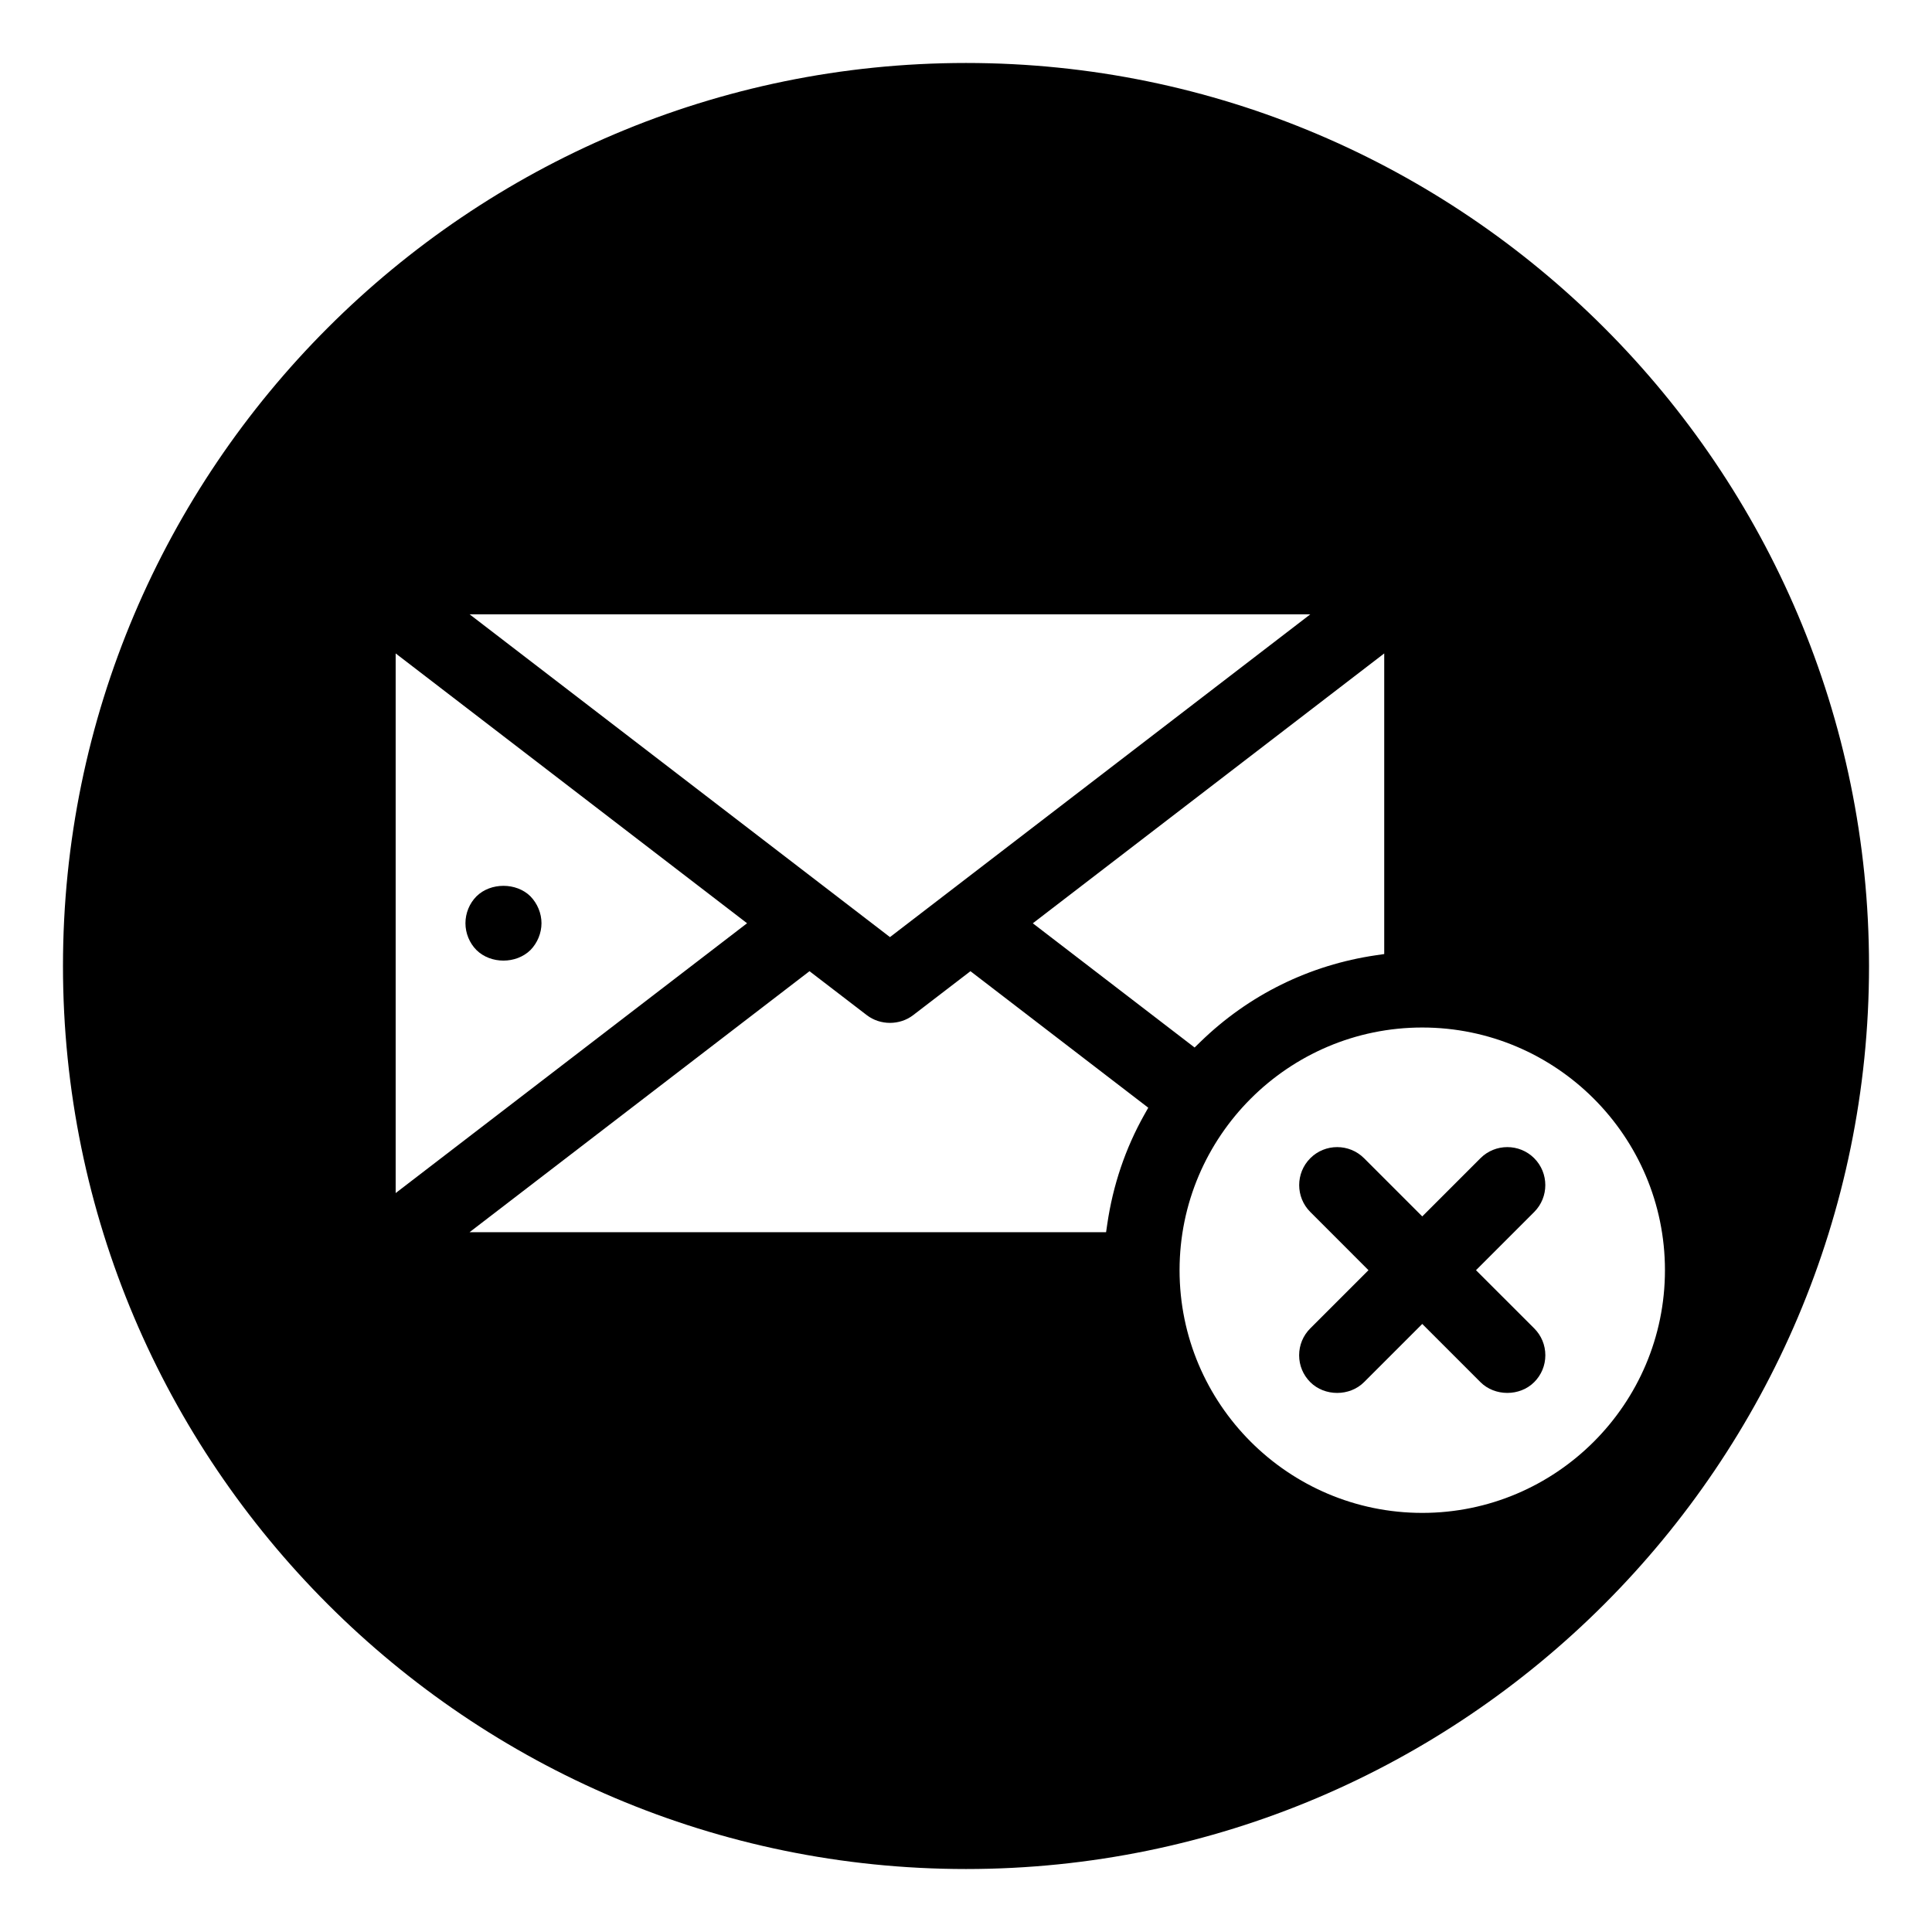
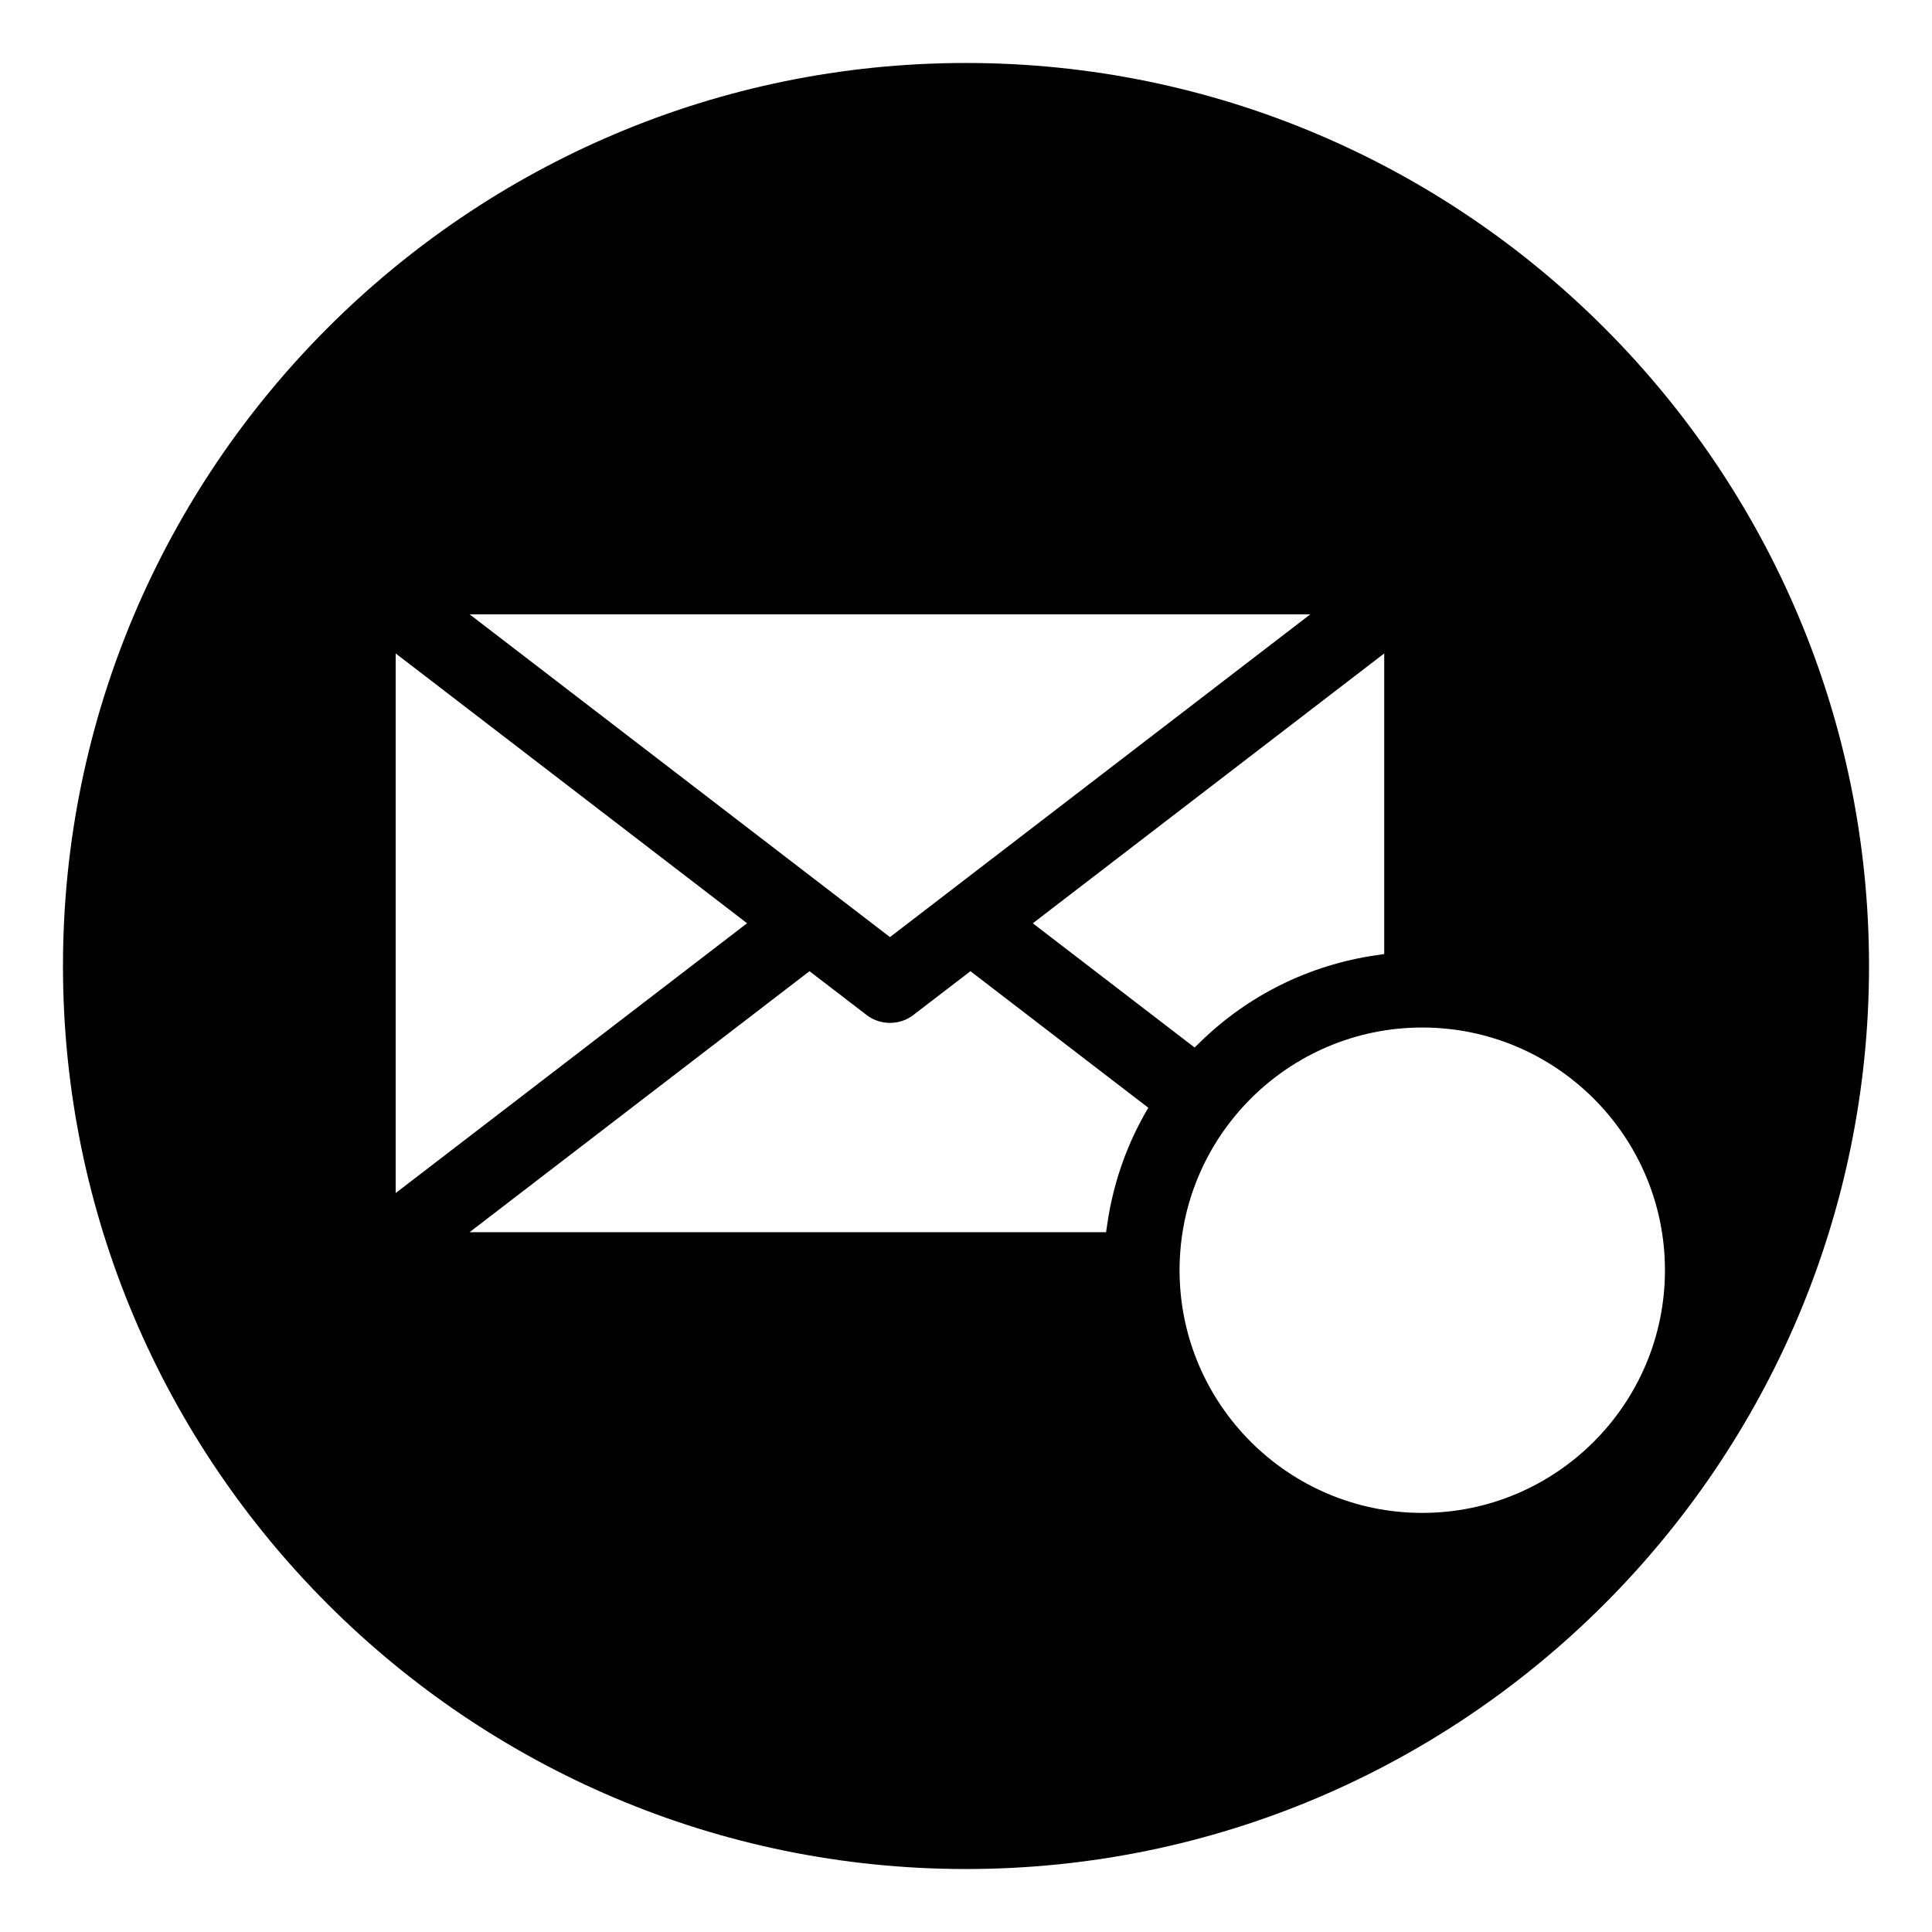
<svg xmlns="http://www.w3.org/2000/svg" fill="#000000" width="800px" height="800px" version="1.1" viewBox="144 144 512 512">
  <g>
-     <path d="m550.58 450.94c-3.926-3.926-10.324-3.926-14.246 0l-15.422 15.422-15.422-15.422c-3.926-3.926-10.324-3.926-14.246 0-3.926 3.926-3.926 10.324 0 14.246l15.418 15.426-15.422 15.422c-1.906 1.906-2.953 4.434-2.953 7.125s1.047 5.219 2.953 7.125c3.809 3.809 10.438 3.809 14.246 0l15.426-15.426 15.422 15.422c3.809 3.809 10.438 3.809 14.246 0 1.906-1.906 2.953-4.434 2.953-7.125s-1.047-5.219-2.953-7.125l-15.422-15.418 15.422-15.422c3.926-3.926 3.926-10.32 0-14.25z" />
    <path d="m400 160.69c-131.95 0-239.31 107.36-239.31 239.31s107.36 239.31 239.31 239.31 239.31-107.36 239.31-239.31-107.36-239.31-239.31-239.31zm91.25 146.11-111.4 85.543-111.4-85.543zm19.586 10.363v79.668l-2.156 0.316c-17.652 2.578-33.746 10.504-46.531 22.93l-1.566 1.523-42.875-32.918zm-261.98 0 93.125 71.508-93.125 71.504zm198.37 122.3c-4.988 8.887-8.281 18.617-9.785 28.922l-0.316 2.156h-168.68l90.082-69.164 15.191 11.652c3.551 2.727 8.715 2.727 12.273 0l15.191-11.652 47.121 36.18zm73.688 105.47c-35.465 0-64.316-28.852-64.316-64.316s28.852-64.316 64.316-64.316c35.461 0 64.316 28.852 64.316 64.316 0 35.461-28.855 64.316-64.316 64.316z" />
-     <path d="m287.5 388.66c0-2.621-1.074-5.219-2.949-7.144-1.867-1.84-4.5-2.762-7.129-2.762-2.637 0-5.281 0.926-7.148 2.777-1.855 1.859-2.926 4.465-2.926 7.129 0 2.664 1.074 5.269 2.938 7.133 3.777 3.699 10.473 3.715 14.293-0.02 1.844-1.887 2.922-4.488 2.922-7.113z" />
  </g>
</svg>